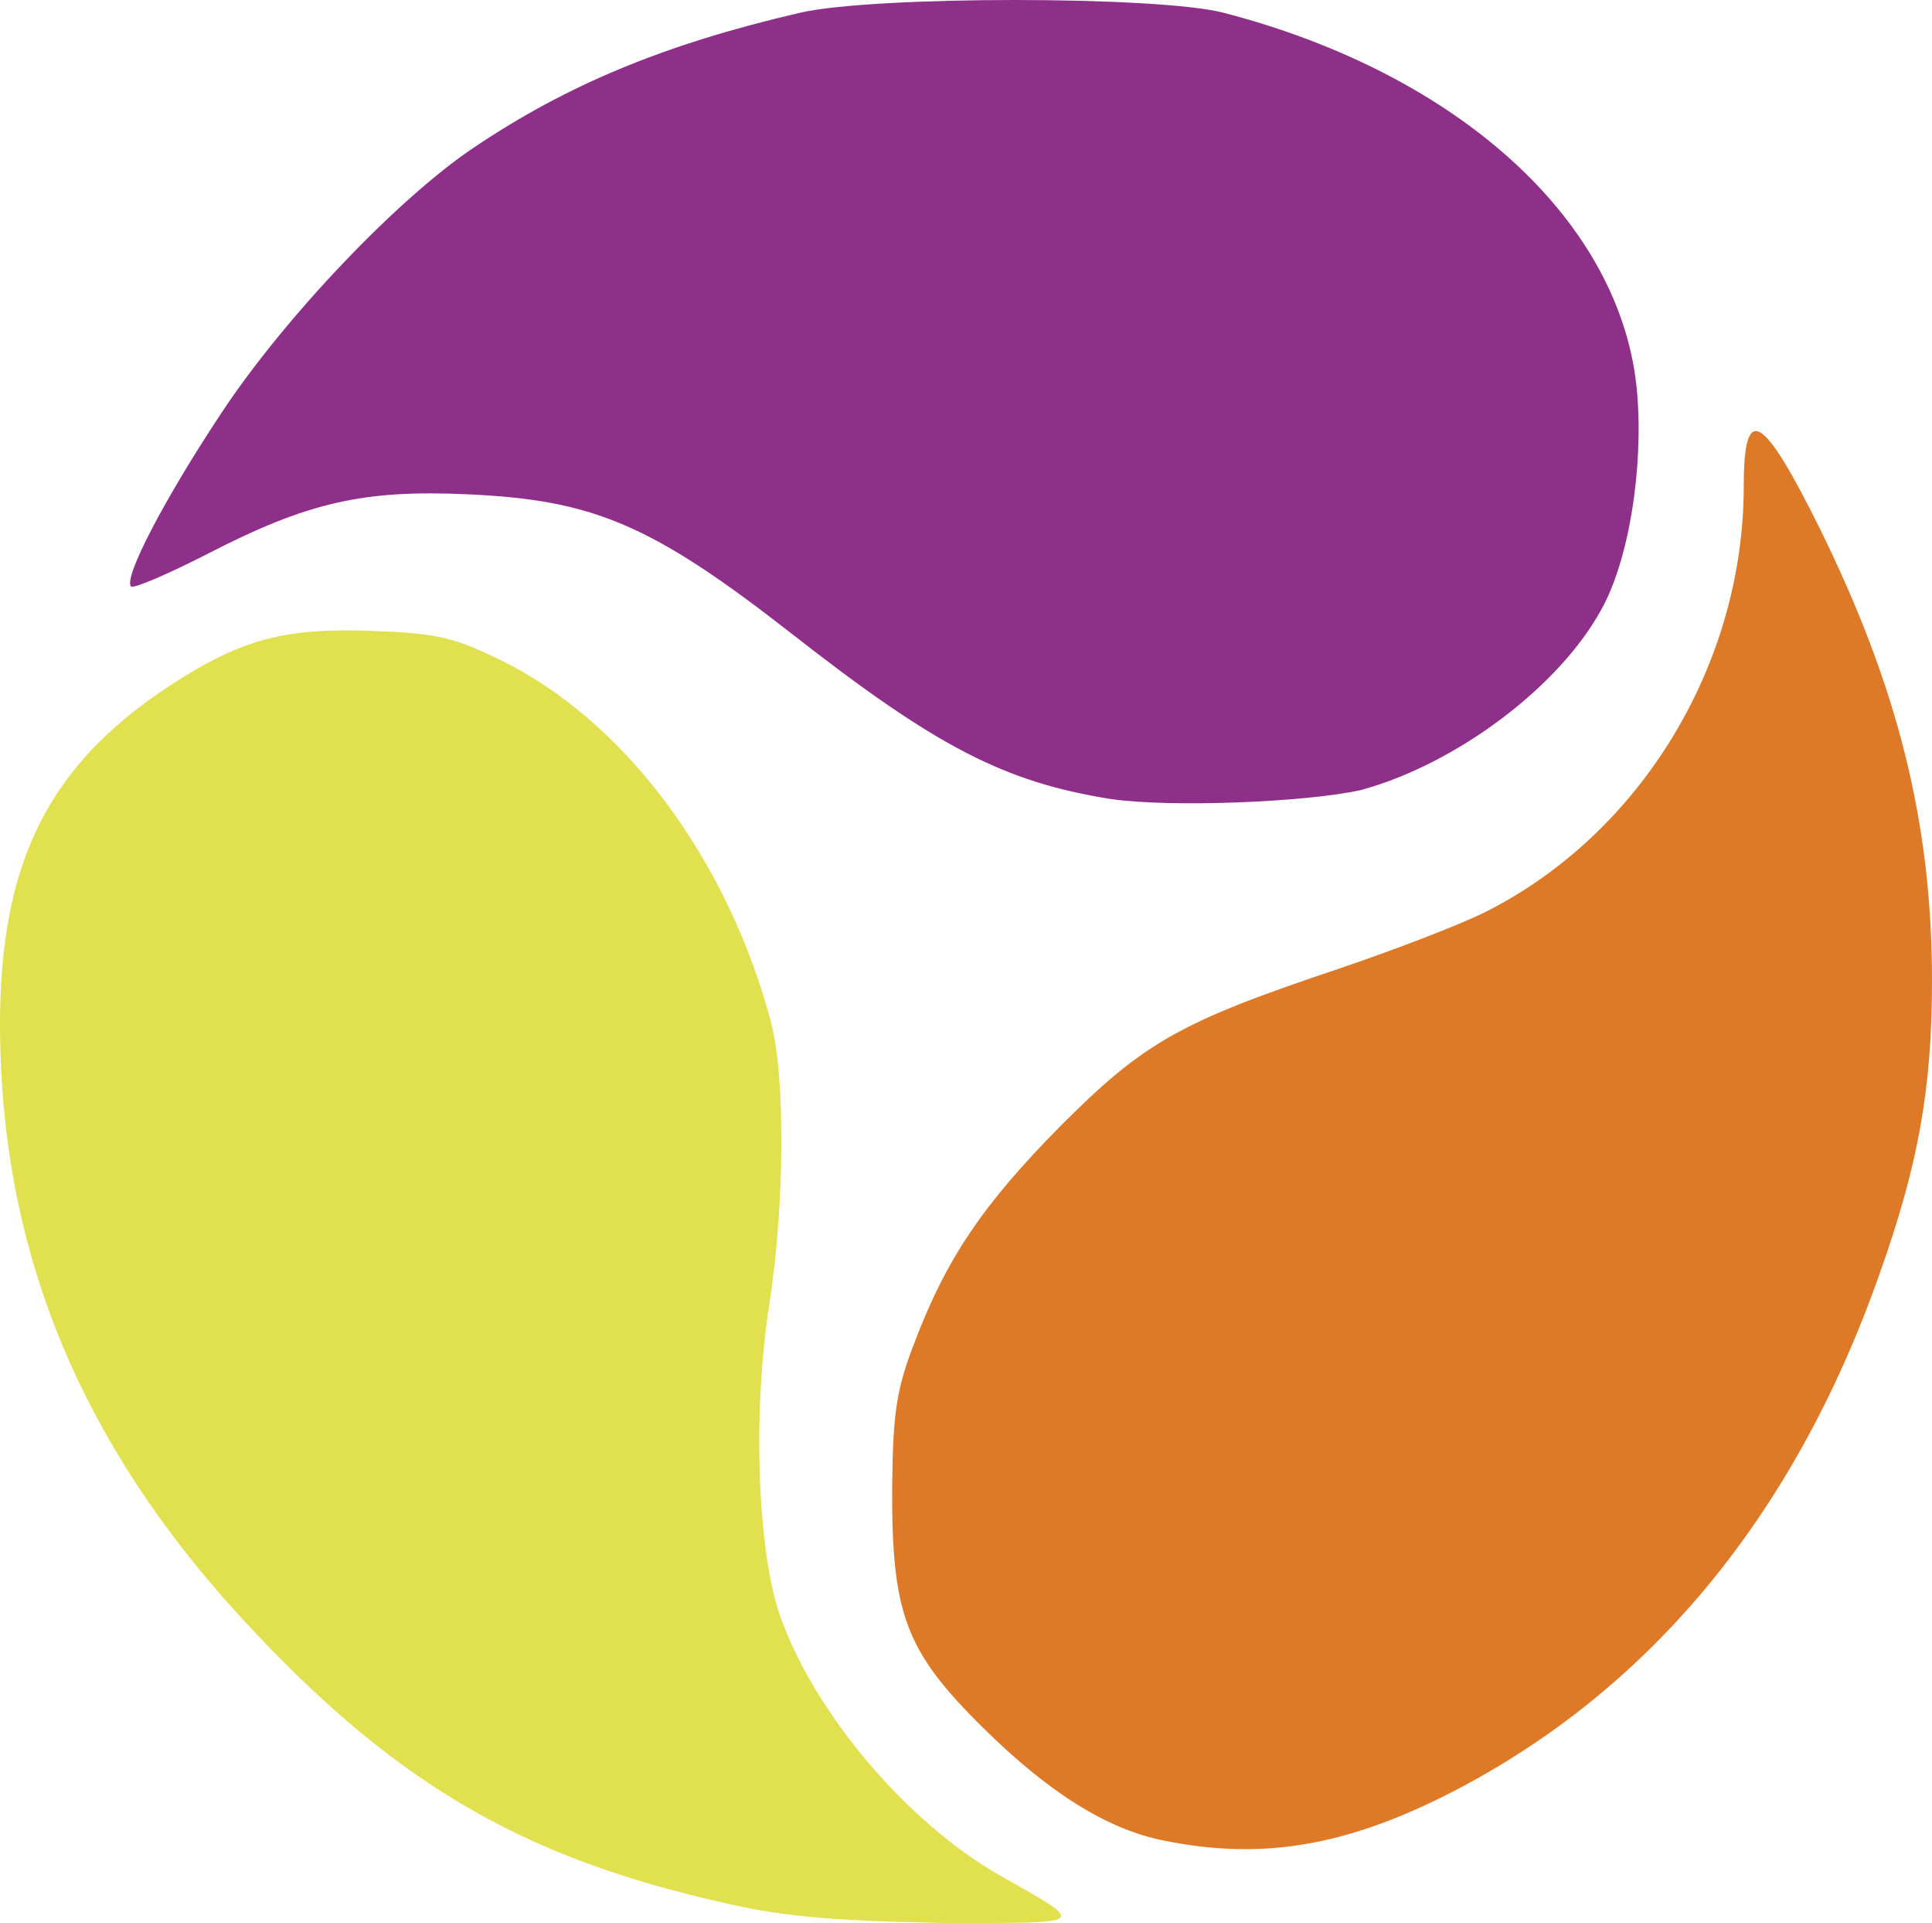
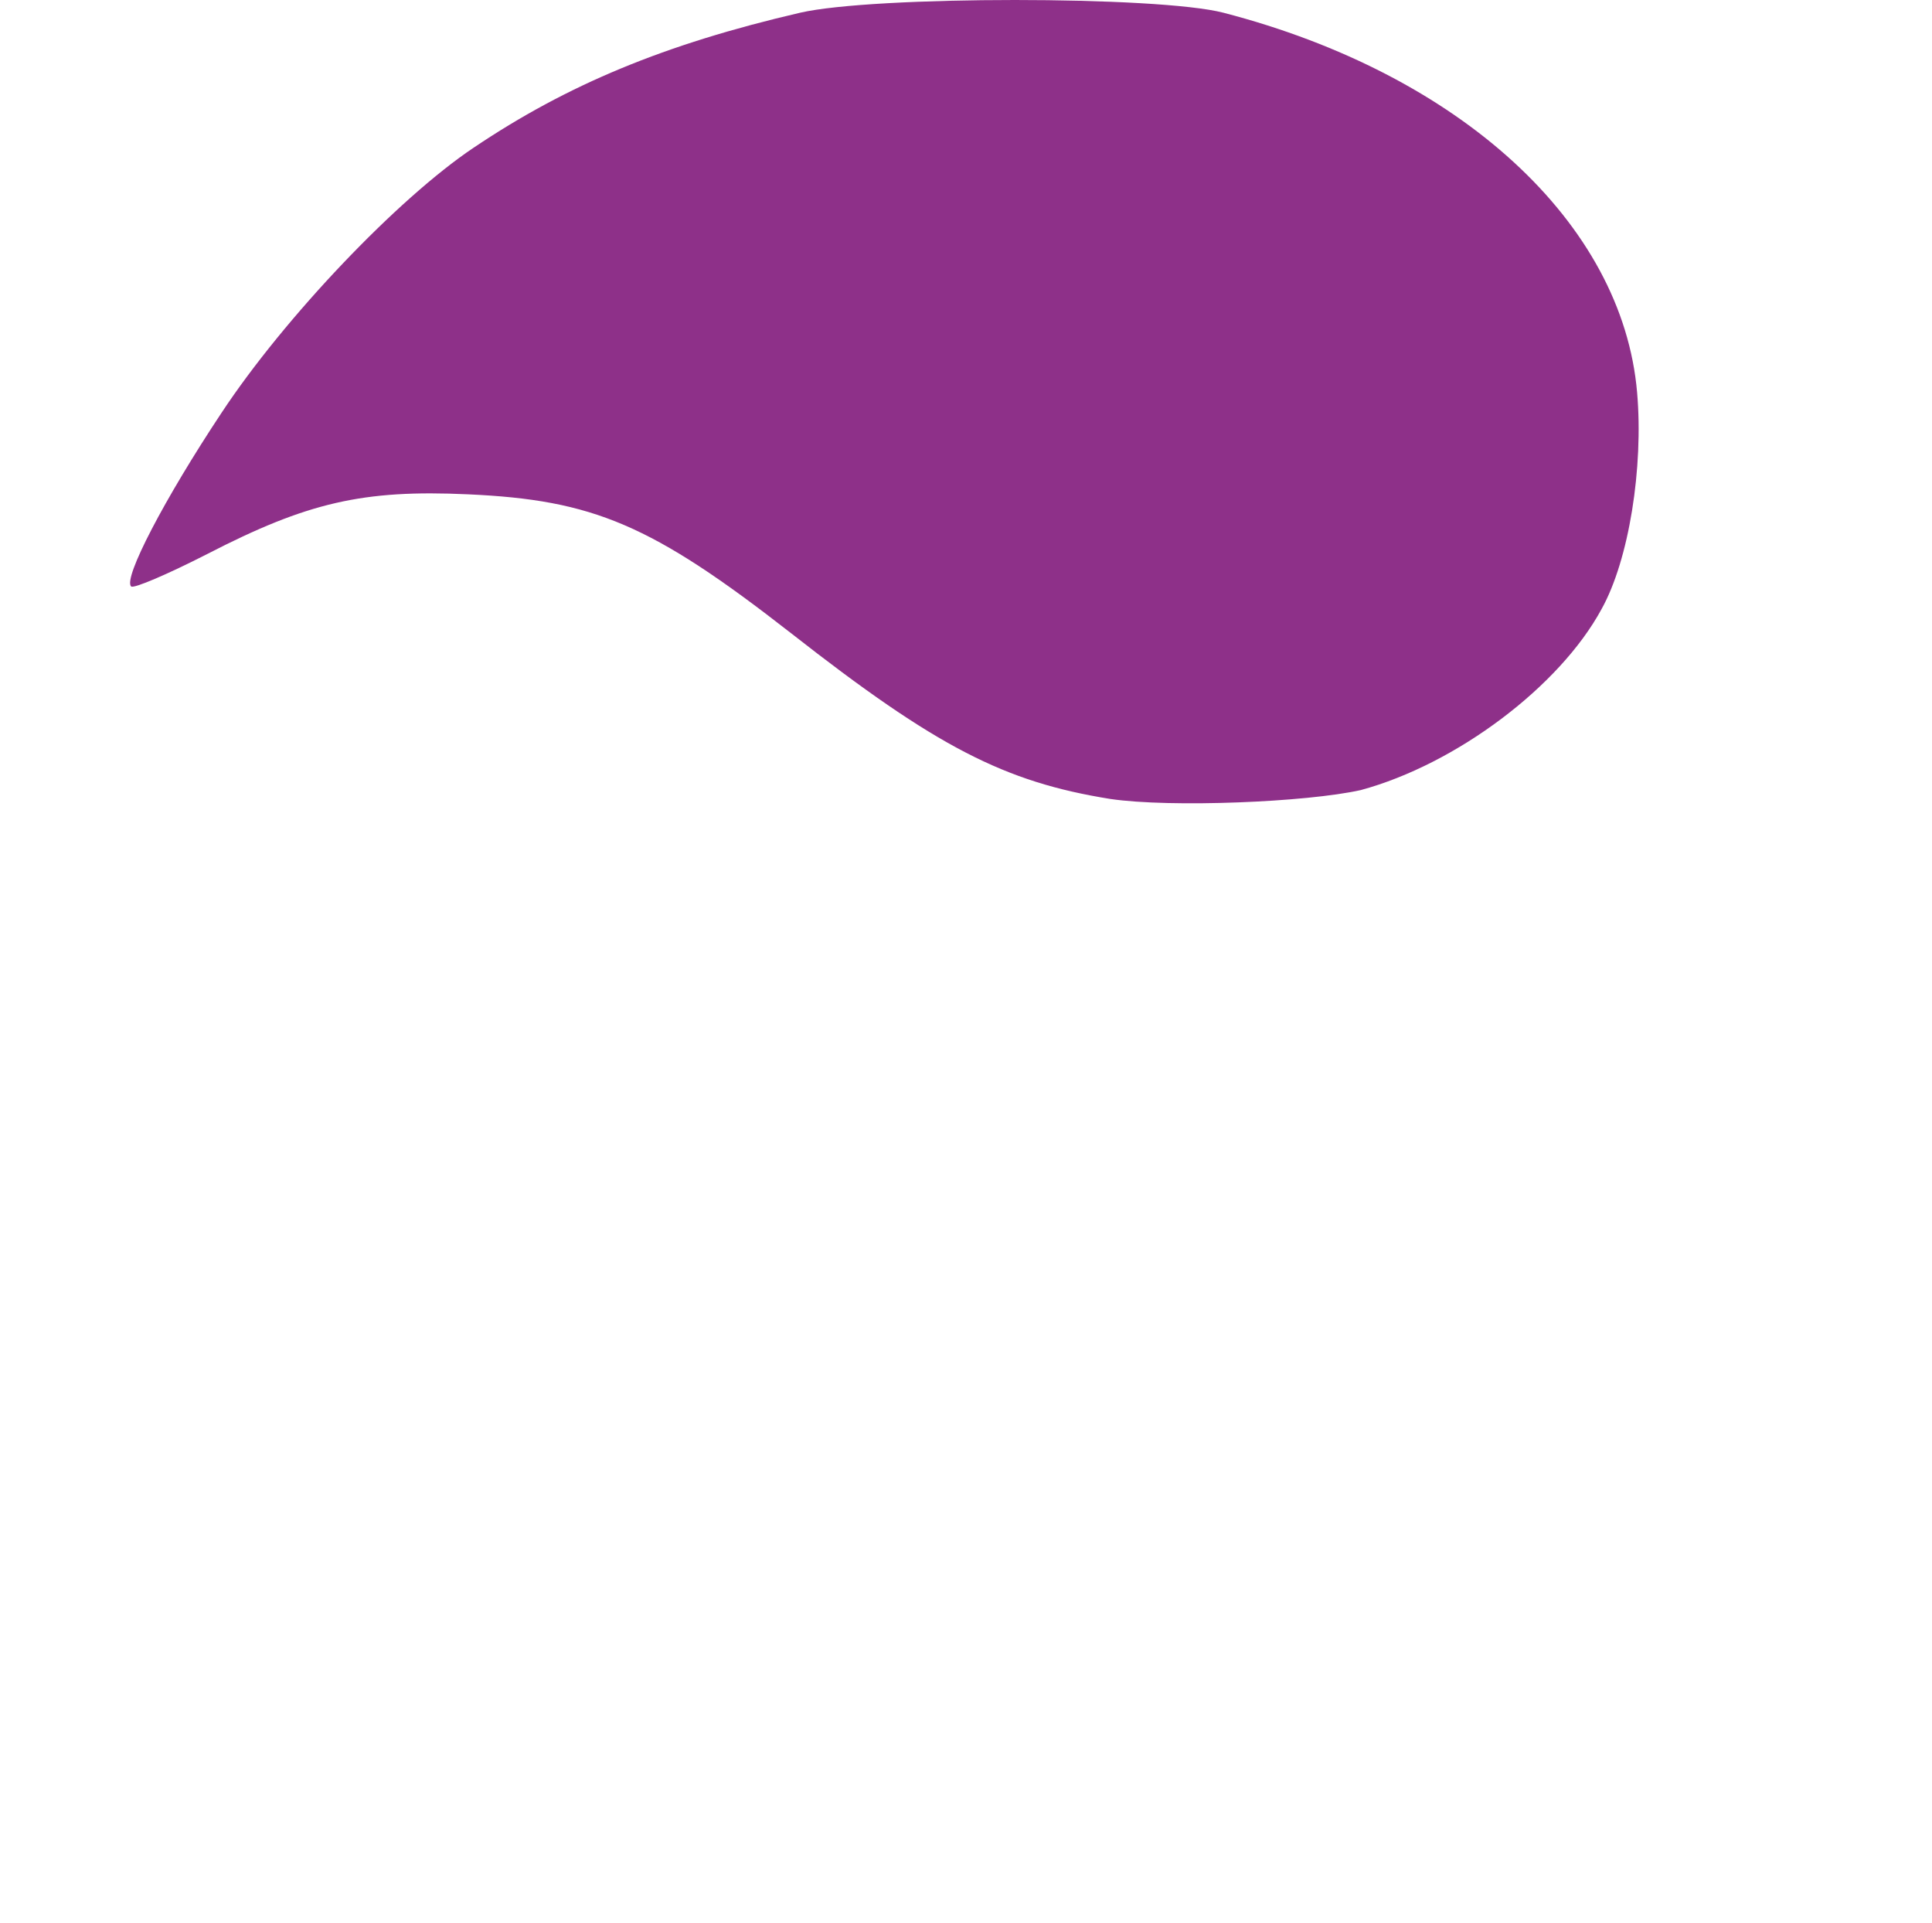
<svg xmlns="http://www.w3.org/2000/svg" version="1.1" id="Calque_1" x="0px" y="0px" viewBox="0 0 281.815 280.459" enable-background="new 0 0 841.9 595.3" width="281.815" height="280.459">
  <defs id="defs4268" />
  <g id="layer2" transform="translate(-42.698,44.344)">
-     <path id="path3054" d="M 150.918,233.755 C 120.277,227.273 101.421,216.667 79.501,193.332 56.166,168.583 44.263,141.949 42.849,111.308 41.553,83.495 48.506,68.056 67.598,55.564 c 10.371,-6.718 16.617,-8.367 29.463,-7.896 9.428,0.354 11.903,0.943 18.856,4.36 17.913,8.839 32.88,28.873 39.244,52.679 2.121,8.014 2.003,26.634 -0.236,41.13 -2.475,15.674 -1.768,36.298 1.65,45.726 5.068,14.142 18.503,29.934 31.938,37.594 12.846,7.307 13.317,6.953 -8.132,6.953 -14.142,-0.236 -22.156,-0.825 -29.463,-2.357 z" style="fill:#e1e04e" />
-     <path id="path3052" d="m 212.437,224.091 c -8.25,-1.65 -16.735,-6.953 -26.399,-16.499 -11.314,-11.196 -13.317,-16.617 -13.199,-35.355 0.118,-10.253 0.589,-13.789 3.064,-20.27 4.714,-12.61 10.135,-20.624 21.567,-32.173 12.139,-12.139 17.324,-15.085 40.541,-22.863 8.014,-2.711 17.56,-6.364 21.331,-8.25 22.745,-11.432 37.712,-36.18 37.712,-62.107 0,-12.257 2.711,-10.724 11.078,6.128 11.432,23.217 16.381,43.016 16.381,65.997 0,15.792 -2.003,26.87 -7.66,42.78 -12.61,35.827 -34.295,61.636 -63.993,76.367 -14.614,7.189 -26.516,9.075 -40.423,6.246 z" style="fill:#dd7927" />
    <path id="path3020" d="M 204.659,72.181 C 189.22,69.706 179.321,64.639 158.107,48.022 137.719,32.112 129.234,28.576 110.967,27.751 95.646,27.044 87.515,28.93 72.901,36.472 c -5.775,2.946 -10.724,5.068 -11.078,4.714 -1.179,-1.179 4.832,-12.728 13.199,-25.338 9.192,-13.906 25.692,-31.231 36.77,-38.655 13.671,-9.192 27.813,-15.085 47.612,-19.681 10.724,-2.475 52.208,-2.475 61.754,0 34.53,8.957 58.218,30.641 60.34,55.39 0.943,10.96 -1.179,24.395 -5.185,31.584 -6.128,11.314 -21.213,22.627 -35.12,26.399 -7.896,1.768 -27.695,2.593 -36.534,1.296 z" style="fill:#8e3089" />
  </g>
</svg>